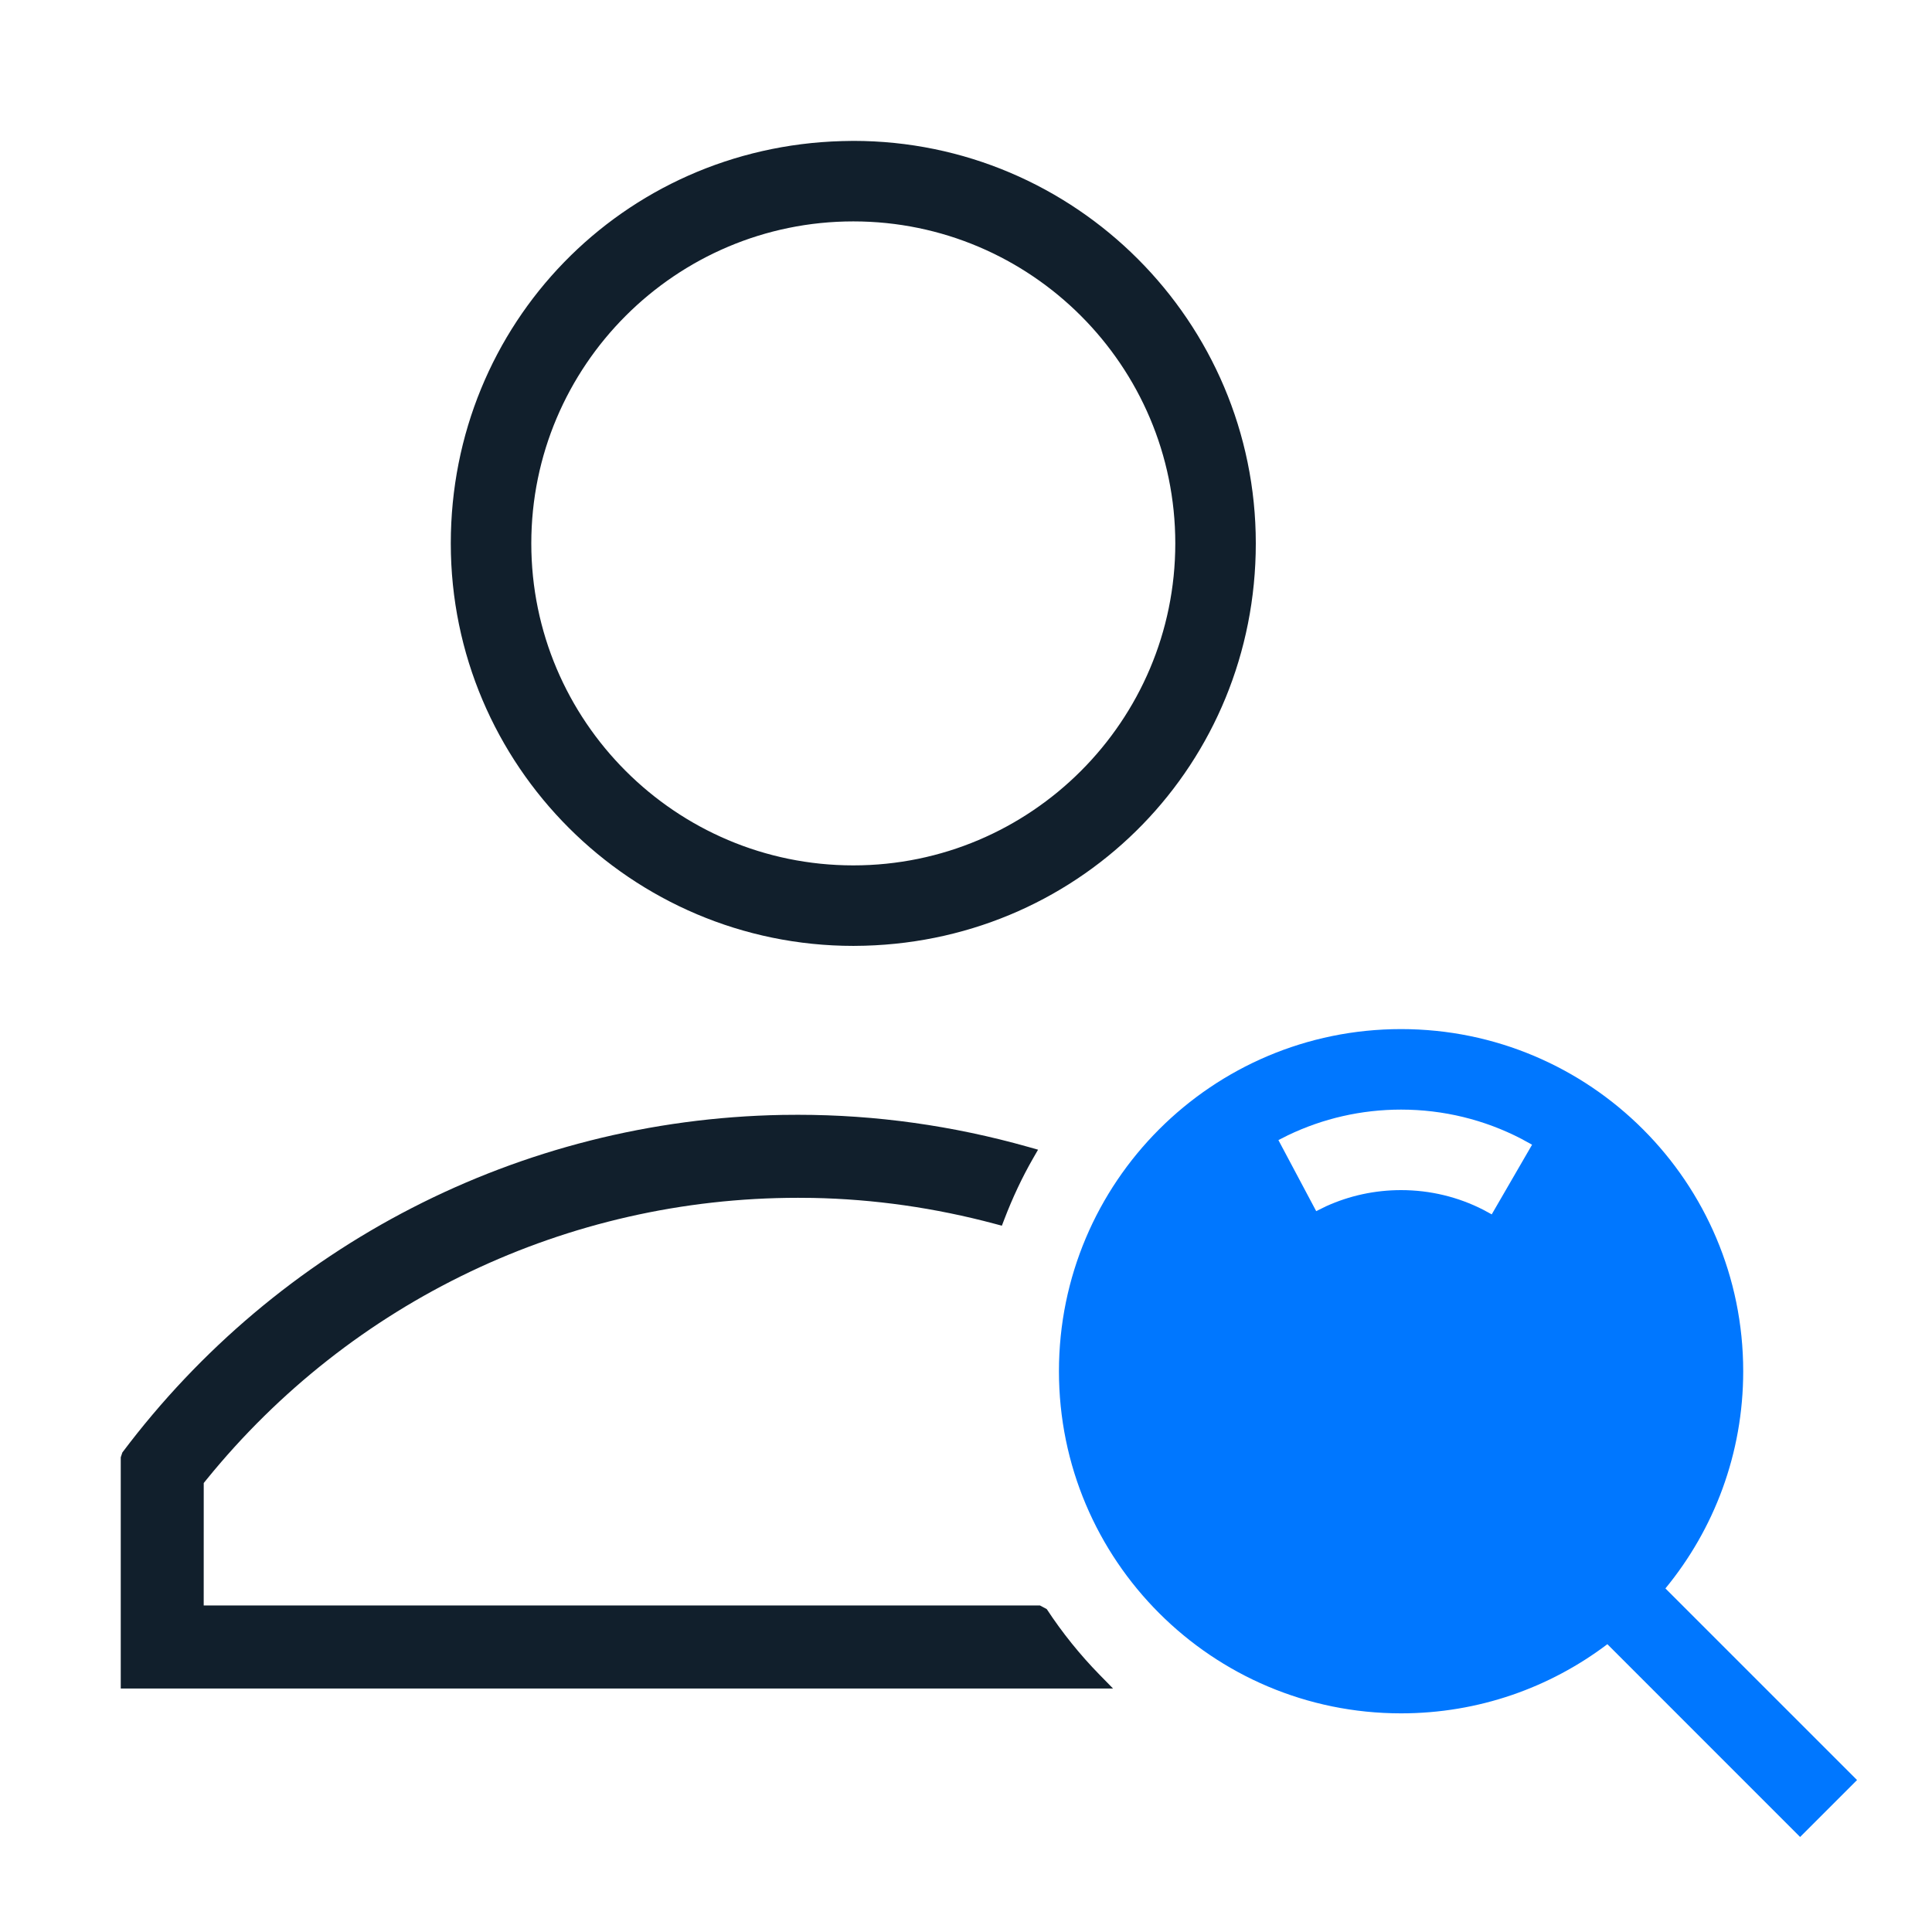
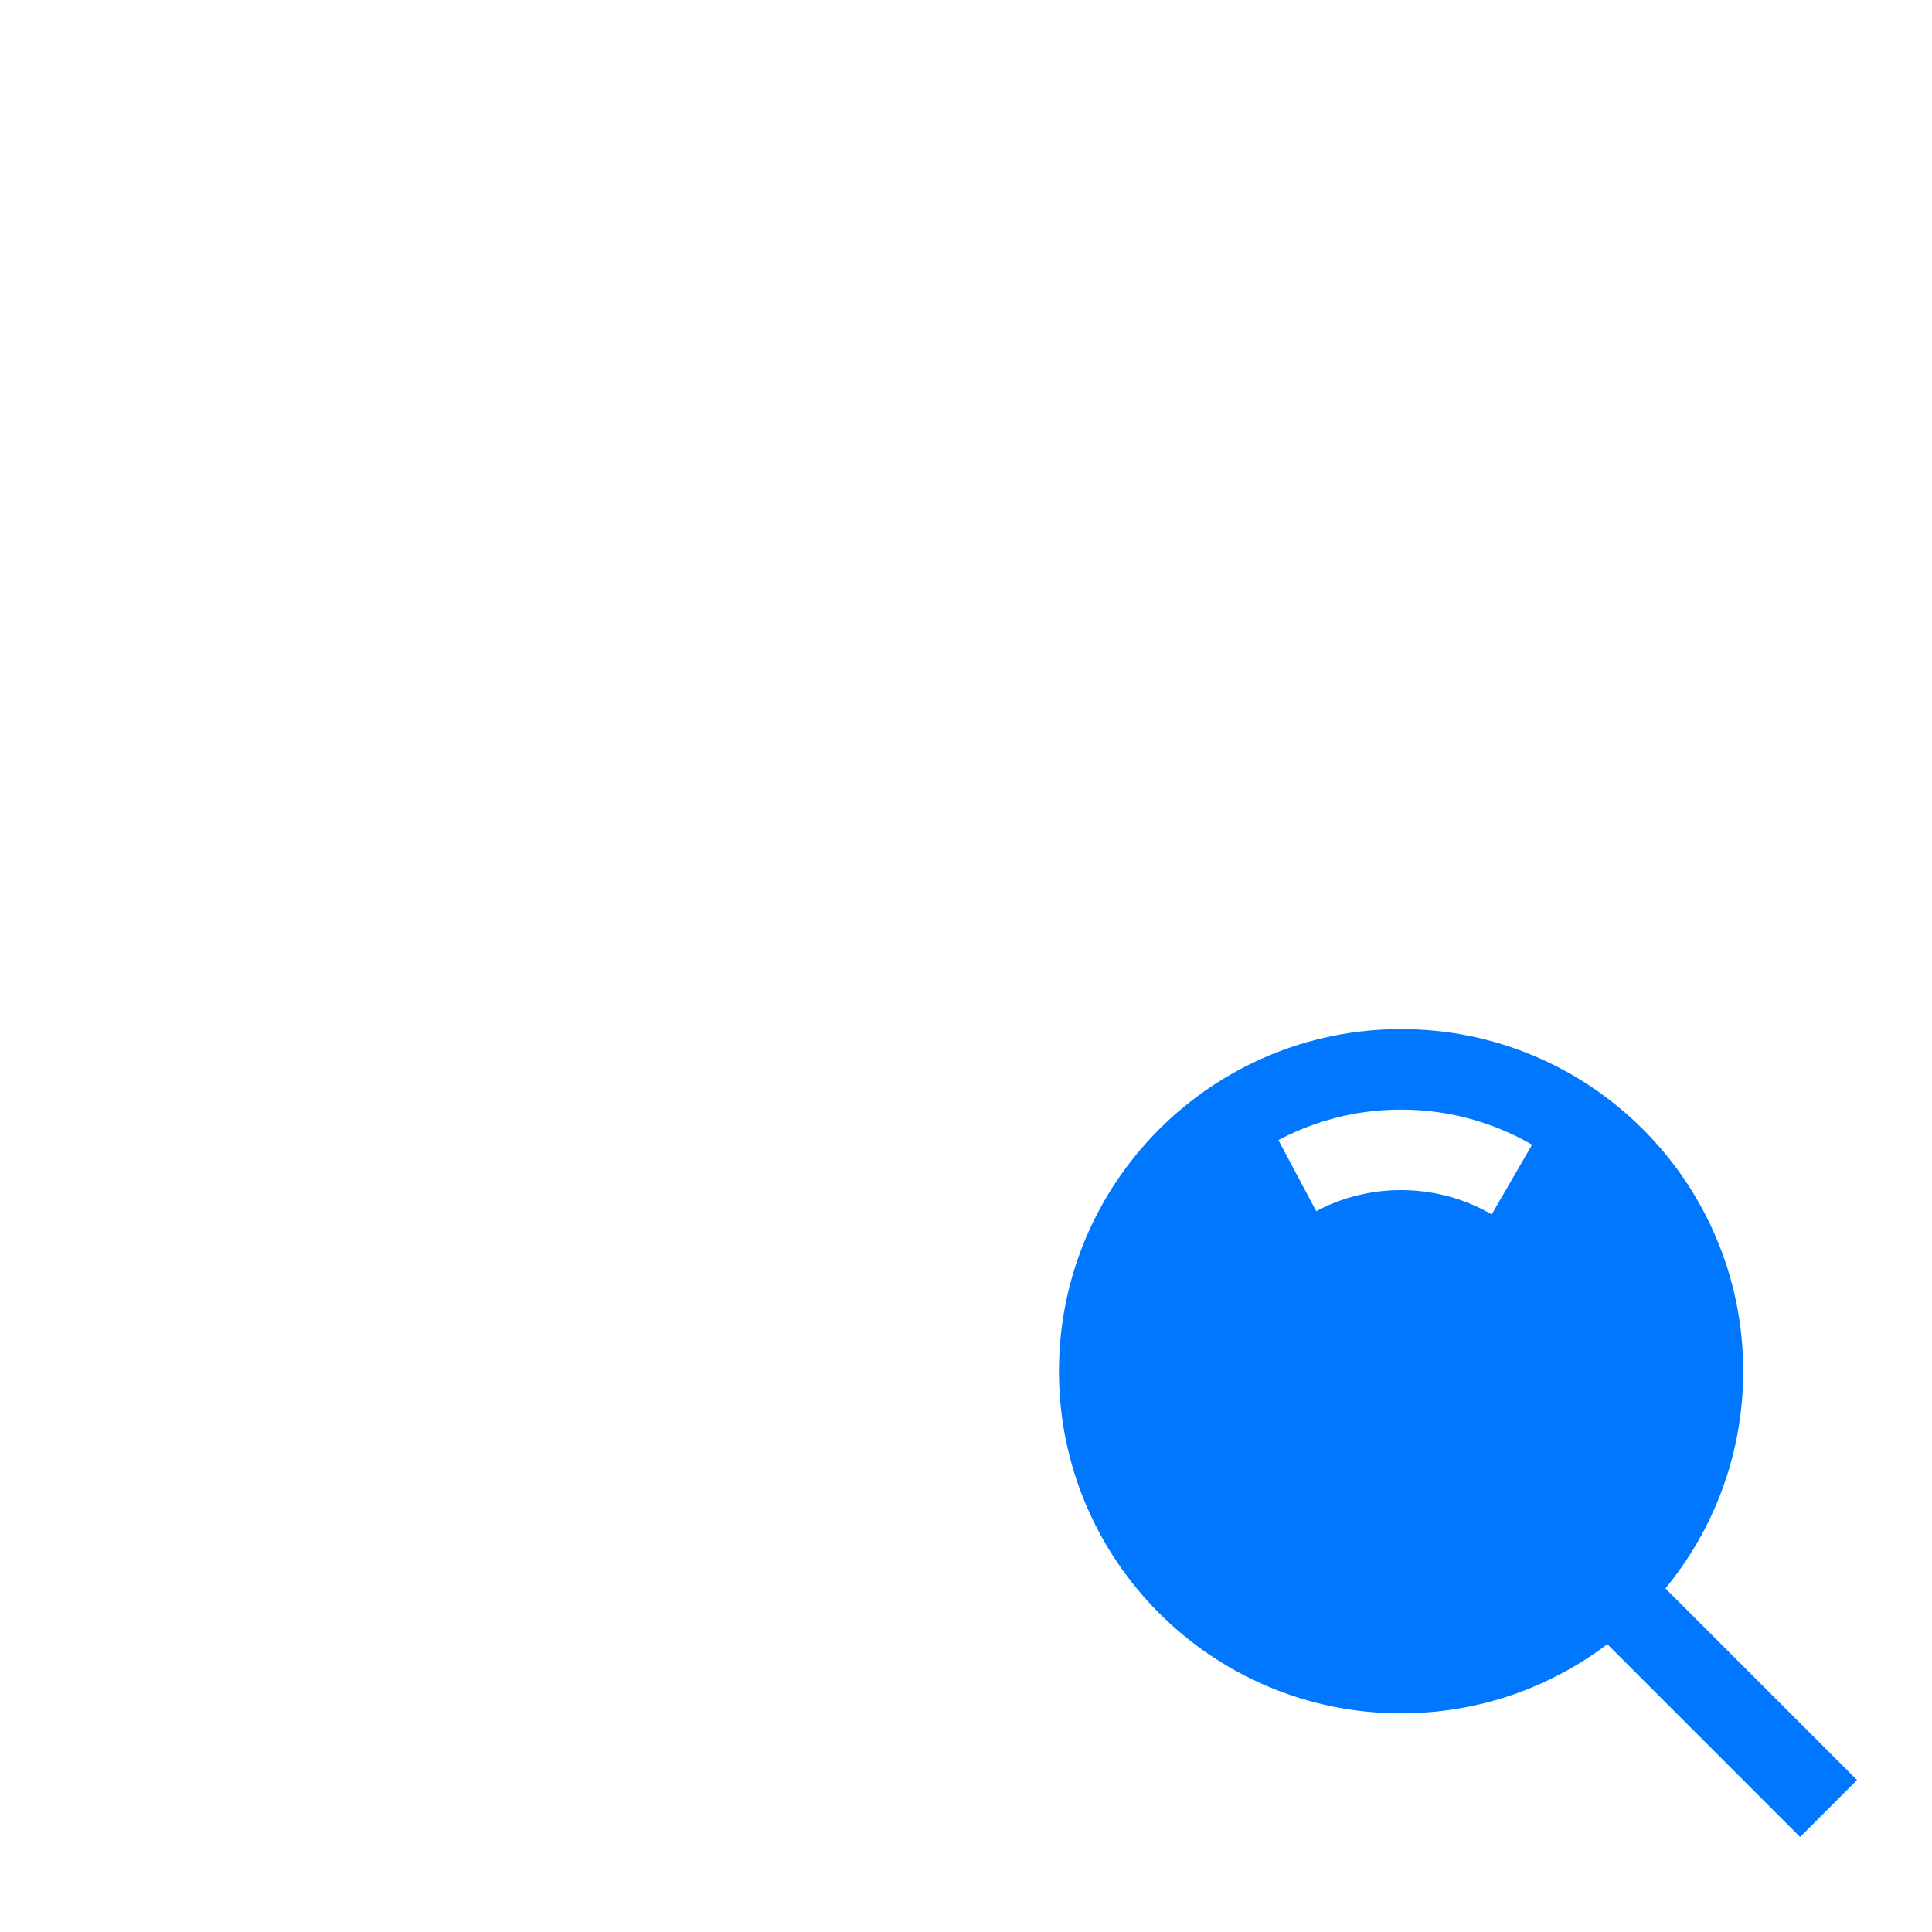
<svg xmlns="http://www.w3.org/2000/svg" width="64px" height="64px" viewBox="0 0 64 64" version="1.1">
  <title>rank_icon_1</title>
  <g id="rank_icon_1" stroke="none" stroke-width="1" fill="none" fill-rule="evenodd">
    <g id="优质潜客推送">
      <rect id="矩形" fill="#FFFFFF" opacity="0" x="2.667" y="2.667" width="58.667" height="58.667" />
      <g id="Group" transform="translate(4, 4.667)" fill="#111F2C">
-         <path d="M22.433,32.262 L21.916,32.266 C13.201,32.424 5.201,36.598 0.053,43.449 L1.89478063e-14,43.609 L1.89478063e-14,51.267 L32.871,51.267 L32.427,50.814 C31.776,50.149 31.189,49.42 30.675,48.637 L30.452,48.517 L2.748,48.516 L2.749,44.46 L2.847,44.339 C7.638,38.44 14.788,35.012 22.433,35.012 L22.927,35.016 C24.957,35.055 26.977,35.345 28.956,35.874 L29.188,35.936 L29.274,35.712 C29.546,35.003 29.859,34.338 30.216,33.715 L30.387,33.418 L30.058,33.325 C27.575,32.624 25.02,32.262 22.433,32.262 Z" id="Fill-3" fill-rule="nonzero" />
-         <path d="M24.268,0 C31.619,0 37.6,5.982 37.6,13.334 C37.6,20.605 31.91,26.458 24.646,26.661 L24.646,26.661 L24.272,26.667 C16.915,26.667 10.933,20.686 10.933,13.334 C10.933,6.063 16.624,0.209 23.888,0.007 L23.888,0.007 Z M24.268,2.667 C18.385,2.667 13.6,7.451 13.6,13.334 C13.6,19.216 18.385,24 24.268,24 C30.149,24 34.933,19.216 34.933,13.334 C34.933,7.451 30.149,2.667 24.268,2.667 Z" id="形状结合" />
-       </g>
+         </g>
      <path d="M46.412,34.09 C52.671,34.09 57.746,39.164 57.746,45.424 C57.746,48.156 56.779,50.662 55.169,52.619 L61.517,58.966 L59.631,60.852 L53.246,54.466 C51.346,55.904 48.979,56.757 46.412,56.757 C40.153,56.757 35.079,51.683 35.079,45.424 C35.079,39.164 40.153,34.09 46.412,34.09 Z M46.412,36.757 C45.097,36.757 43.822,37.051 42.663,37.608 L42.349,37.767 L43.601,40.121 L43.927,39.96 C44.699,39.609 45.541,39.424 46.412,39.424 C47.376,39.424 48.304,39.65 49.14,40.078 L49.415,40.228 L50.752,37.92 L50.391,37.722 C49.173,37.092 47.816,36.757 46.412,36.757 Z" id="形状结合" fill="#0077FF" />
    </g>
  </g>
</svg>